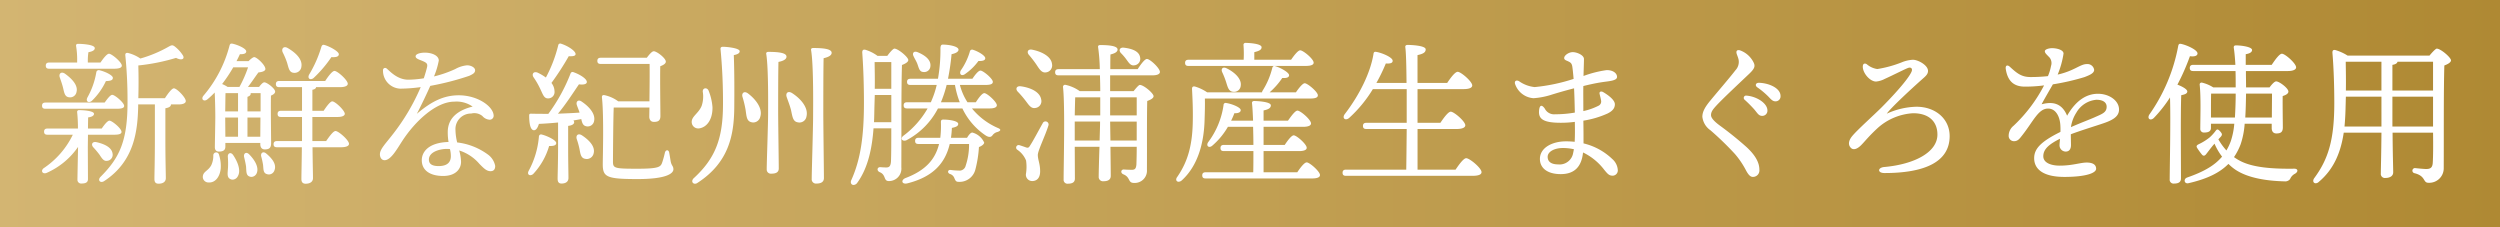
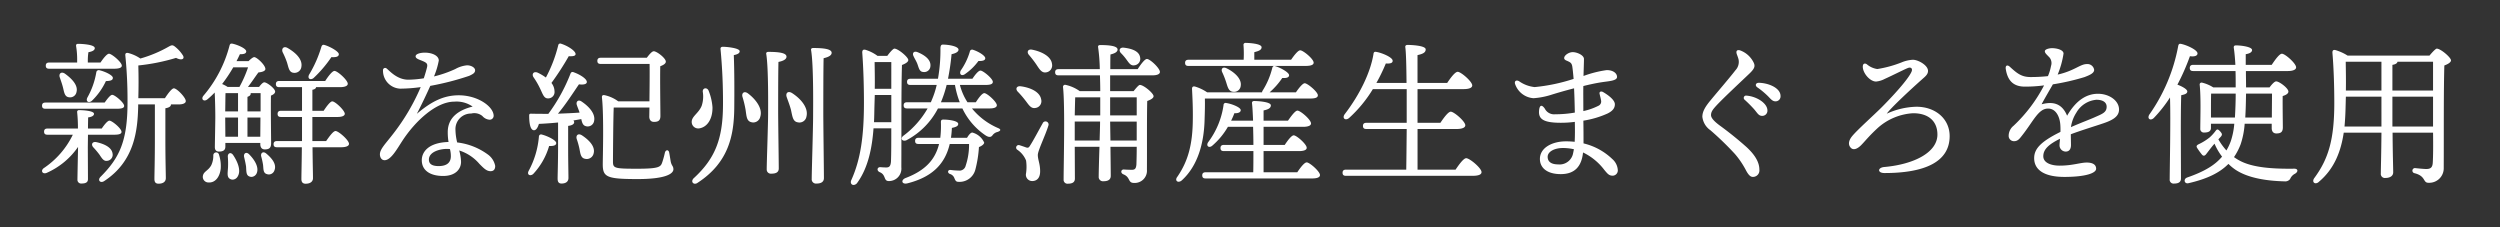
<svg xmlns="http://www.w3.org/2000/svg" width="550" height="50" viewBox="0 0 550 50">
  <rect x="0" y="0" width="550" height="50" fill="#333333" stroke="none" />
  <defs>
    <linearGradient id="linear-gradient" x2="1" gradientUnits="objectBoundingBox">
      <stop offset="0" stop-color="#d3b572" />
      <stop offset="1" stop-color="#af8933" />
    </linearGradient>
  </defs>
  <g id="kodawari-title-1" transform="translate(-5642 -1294)">
-     <rect id="長方形_104" data-name="長方形 104" width="550" height="50" transform="translate(5642 1294)" fill="url(#linear-gradient)" />
    <path id="交差_9" data-name="交差 9" d="M187.314,39.564c2.006-4.488,2.754-9.52,2.754-17,0-3.2-.1-7.378-.374-11.016,0-.51.2-.679.646-.612a8.807,8.807,0,0,1,2.72,1.36H195.2c.51-.714,1.292-1.6,1.564-1.6.816,0,3.06,1.869,3.06,2.516,0,.442-.68.816-1.394,1.088-.17,5.644-.1,15.1-.136,22.508a2.731,2.731,0,0,1-2.754,3.026c-1.224,0-.544-1.394-2.04-1.972-.679-.34-.509-1.088.136-1.088.409.034.952.068,1.36.068.68,0,.952-.34,1.021-1.36.068-1.633.068-4.523.068-7.242h-3.91c-.306,4.216-1.156,8.636-3.57,11.968a1.057,1.057,0,0,1-.816.484C187.32,40.694,186.986,40.22,187.314,39.564Zm5.066-16.286c-.034,1.156-.034,2.38-.1,3.6h3.808V20.9h-3.638Zm.068-3.74h3.638V13.656h-3.672C192.448,15.832,192.482,17.634,192.448,19.538Zm-39.882,19.72c4.726-4.318,6.46-8.636,6.493-16.116a122.187,122.187,0,0,0-.544-12.342c-.034-.374.2-.51.51-.51.815,0,3.705.273,3.705.986,0,.51-.645.714-1.292.85.136,3.57.136,8.059.1,11.662-.067,5.882-1.156,11.934-8.058,16.422a.984.984,0,0,1-.581.21C152.372,40.42,152.033,39.868,152.566,39.258Zm81.43.2c0-3.333.339-16.185-.137-20.332a.464.464,0,0,1,.476-.476,8.454,8.454,0,0,1,3.2,1.394h4.523c0-1.122-.034-2.312-.068-3.469h-9.112c-.442,0-.748-.136-.748-.679,0-.51.306-.68.748-.68h9.078a38.78,38.78,0,0,0-.374-4.828c-.068-.306.136-.476.442-.476,1.9,0,3.842.17,3.842.985,0,.51-.578.851-1.564,1.088-.034.68-.034,1.836-.034,3.23h6.018c.68-1.054,1.564-2.244,2.04-2.244.68,0,2.856,2.039,2.856,2.856,0,.476-.612.748-1.632.748H244.23v3.469H249.4c.51-.646,1.122-1.361,1.36-1.361.85,0,3.026,1.836,3.026,2.482,0,.442-.646.782-1.394,1.054-.1,3.775-.033,10.065-.068,15.1a2.69,2.69,0,0,1-2.857,2.924c-1.393,0-.714-1.258-2.345-1.9-.68-.306-.51-1.088.136-1.054.374.034,1.19.067,1.768.067.68,0,.918-.306.986-1.19.034-.952.068-2.38.068-3.875H244.3c.034,2.957.068,5.711.068,6.392,0,.748-.476,1.19-1.6,1.19a.941.941,0,0,1-1.054-1.02c0-.715.068-3.57.17-6.562h-5.44l.033,7c0,.748-.476,1.121-1.53,1.121A.845.845,0,0,1,234,39.462Zm10.3-8.535h5.78V26.746H244.23Zm-7.853-1.462v1.462h5.474c.034-1.53.1-3.026.1-4.181h-5.576ZM244.23,24.4v.986h5.847V21.408H244.23Zm-7.786.986h5.61V21.408h-5.508C236.512,22.19,236.478,23.788,236.444,25.386ZM66.308,39.394c0-1.02.067-3.3.1-7H60.936c-.442,0-.748-.136-.748-.68,0-.509.306-.68.748-.68h5.508v-5.3H61.82c-.442,0-.748-.136-.748-.68,0-.51.306-.68.748-.68h4.624v-5.2h-5c-.442,0-.748-.136-.748-.68,0-.51.306-.68.748-.68h10.1c.68-1.054,1.564-2.21,2.04-2.21.68,0,2.924,2.039,2.924,2.821,0,.476-.646.748-1.7.748h-5.27c-.033.273-.272.476-.815.579v4.623H71.2c.645-.985,1.462-2.074,1.9-2.074.646,0,2.72,1.972,2.754,2.72,0,.476-.646.714-1.6.714H68.722v5.3h3.026c.714-1.021,1.564-2.21,2.074-2.21.646,0,2.958,2.006,2.958,2.822,0,.476-.646.748-1.734.748H68.756c.033,3.638.1,5.882.1,6.8,0,.715-.545,1.224-1.632,1.224C66.58,40.414,66.308,40.04,66.308,39.394Zm-32.334,0c0-1.19.1-4.114.1-8.942V22.972H30.4v.51c-.136,5.27-.815,12-7.48,16.354-.816.545-1.564-.17-.782-.952,4.148-4.147,5.917-7.853,5.917-16.387a98.363,98.363,0,0,0-.476-10.235c-.068-.509.136-.68.578-.612a8.366,8.366,0,0,1,2.72,1.224,27.726,27.726,0,0,0,6.188-2.584c.782-.442.951-.442,1.632.136a7.515,7.515,0,0,1,1.564,1.8c.408.748-.272,1.156-1.53.509a43.716,43.716,0,0,1-8.3,1.666c.068,2.415.068,4.76,0,7.208h5.848c.68-1.054,1.53-2.175,1.972-2.175.679,0,2.618,2.039,2.618,2.787.034.51-.715.748-1.463.748h-1.8v.034q0,.613-1.224.816v6.63c0,4.726.1,7.683.1,8.737,0,.715-.509,1.224-1.6,1.224C34.212,40.414,33.974,40.04,33.974,39.394Zm165.274-.238c4.284-1.633,6.493-4.012,7.344-7.48H202.07c-.442,0-.748-.137-.748-.68,0-.51.306-.68.748-.68h4.794A22.279,22.279,0,0,0,207,26.882c0-.34.068-.578.544-.578,1.122,0,3.264.272,3.264.951,0,.443-.374.68-1.394.885a21.628,21.628,0,0,1-.2,2.175h3.535c.374-.645.816-1.156,1.156-1.156a3.96,3.96,0,0,1,2.618,2.21c0,.306-.442.714-1.156.985a25.662,25.662,0,0,1-.782,4.93,3.592,3.592,0,0,1-3.705,2.72c-.545,0-.68-.238-.918-.816a1.482,1.482,0,0,0-.986-.918c-.646-.272-.442-.951.136-.884a14.82,14.82,0,0,0,1.769.136,1.389,1.389,0,0,0,1.563-1.054,14.456,14.456,0,0,0,.749-4.793h-4.251c-1.054,4.487-3.944,7.31-9.35,8.67a1.768,1.768,0,0,1-.382.045C198.327,40.391,198.255,39.547,199.248,39.156Zm278.086.272c0-2.414.238-12.886.068-17.986a29.339,29.339,0,0,1-3.536,4.488c-.748.748-1.564.2-1.021-.714A38.2,38.2,0,0,0,479.2,10.154c.068-.373.2-.578.578-.509,1.258.238,3.672,1.326,3.672,2.108,0,.544-.68.748-1.666.612a47.958,47.958,0,0,1-2.754,6.256c.918.34,2.176.986,2.176,1.5,0,.476-.579.68-1.327.816-.1,1.7-.1,7.208-.1,8.262l.034,10.064c0,.748-.476,1.122-1.53,1.122A.846.846,0,0,1,477.334,39.428ZM178.576,39.36c0-1.53.306-11.152.306-13.736,0-1.428.136-11.186-.442-14.586-.068-.306.136-.475.442-.475,2.278,0,4.08.2,4.08,1.054,0,.578-.714.951-1.768,1.19-.068,2.346-.068,10.846-.068,12.172,0,2.415.136,12.784.136,14.179,0,.782-.509,1.224-1.632,1.224A.941.941,0,0,1,178.576,39.36Zm-55.9,0c0-1.088.1-3.468.1-7.038V26.95c-1.36.137-2.787.239-4.216.306-.238.782-.612,1.463-1.156,1.394-.715-.1-.986-1.427-.986-3.23,0-.339.136-.408.408-.408,1.36.034,2.618.034,3.808.034a37.848,37.848,0,0,0,4.9-8.908.467.467,0,0,1,.68-.238c1.462.509,2.958,1.5,2.89,2.175-.067.545-.985.579-1.734.476-1.19,1.734-2.856,4.352-4.623,6.46,1.768-.067,3.332-.136,4.76-.238-.17-.545-.409-1.088-.579-1.6-.306-.782.273-1.394,1.054-.816,1.667,1.122,3.06,2.721,2.721,4.251a1.424,1.424,0,0,1-1.8,1.156c-.679-.17-.85-.782-1.02-1.564l-1.734.306a.618.618,0,0,1,.17.374c0,.408-.442.714-1.326.816v4.623c0,3.469.068,5.882.068,6.835,0,.714-.476,1.224-1.53,1.224C122.918,40.38,122.68,40.006,122.68,39.36Zm-105.638.1c0-.579.1-5.576.136-7.141A16.454,16.454,0,0,1,10.344,38c-.918.442-1.5-.374-.748-.986a18.592,18.592,0,0,0,6.426-7.378H10.446c-.442,0-.748-.136-.748-.68,0-.509.306-.679.748-.679h6.7a33.491,33.491,0,0,0-.17-3.57.393.393,0,0,1,.442-.476c.612,0,3.264.1,3.264.816,0,.374-.442.68-1.292.782,0,.442-.034,1.394-.034,2.448H22.38c.578-.851,1.292-1.734,1.7-1.734.578,0,2.651,1.734,2.651,2.448.034.442-.476.646-1.6.646H19.354L19.32,32.39l.033,7c0,.748-.509.986-1.462.986A.807.807,0,0,1,17.042,39.462Zm464.134-.409c3.739-1.292,6.086-2.686,7.684-4.59a13.138,13.138,0,0,1-1.666-2.856l-.2.238c-.544.612-1.258,1.6-1.666,2.109-.34.408-.646.374-.918.033a15.606,15.606,0,0,1-.986-1.36c-.272-.408-.238-.645.34-.918a12,12,0,0,0,2.346-1.462,9.158,9.158,0,0,0,1.257-1.36c.34-.476.51-.578,1.055,0,.442.509.578.748.1,1.258l-.476.509a14.07,14.07,0,0,0,1.768,2.448,12.048,12.048,0,0,0,.952-2.006,16.092,16.092,0,0,0,.782-3.875h-5.134v.918c0,.714-.51,1.02-1.462,1.02a.79.79,0,0,1-.884-.884c0-2.108.17-6.8-.136-9.656a.419.419,0,0,1,.51-.442,8.158,8.158,0,0,1,2.481,1.054h4.93c0-1.394,0-2.618-.034-3.6H482.5c-.442,0-.748-.136-.748-.68,0-.51.306-.68.748-.68h9.283c-.068-1.292-.2-2.821-.34-3.672-.068-.408.068-.612.476-.612,1.121,0,3.536.306,3.536,1.021,0,.476-.544.782-1.394.918v2.345h5.711c.749-1.121,1.7-2.448,2.245-2.448.714,0,3.128,2.142,3.128,2.993,0,.509-.68.815-1.836.815H494.1c0,1.191.034,2.38.034,3.6H499.3c.475-.646,1.087-1.326,1.462-1.326.68,0,2.686,1.5,2.686,2.244,0,.476-.612.782-1.257.986-.034,2.006.033,5.882.033,6.9,0,1.054-.509,1.327-1.427,1.327-.782,0-1.021-.612-1.021-1.156v-.985h-5.95a18.02,18.02,0,0,1-.884,4.522,13.8,13.8,0,0,1-1.462,2.822,10.2,10.2,0,0,0,1.19.748c2.788,1.53,7.105,1.87,12.07,1.8.952,0,.85.782.068,1.156a2.278,2.278,0,0,0-.986,1.122,1.35,1.35,0,0,1-1.224.51c-3.91-.1-8.092-.715-10.88-2.618a10.37,10.37,0,0,1-1.462-1.224c-1.973,2.006-4.794,3.332-8.806,4.25a.956.956,0,0,1-.208.024C480.5,40.336,480.363,39.335,481.176,39.054ZM493.96,25.862h5.848c0-1.768.034-4.046.034-5.27H494.13C494.1,22.428,494.062,24.2,493.96,25.862Zm-7.547-1.734v1.734h5.27c.1-1.7.17-3.536.17-5.27h-5.406C486.412,21.34,486.412,23.448,486.412,24.128Zm22.746,15.028c3.162-4.284,4.386-8.636,4.386-16.491,0-3.2-.1-7.31-.408-11.016-.034-.544.17-.714.612-.645a10.555,10.555,0,0,1,2.72,1.224h18.021c.578-.715,1.36-1.53,1.6-1.53.85,0,3.128,1.938,3.128,2.584,0,.442-.715.85-1.462,1.121-.17,5.712-.1,15.3-.136,22.747a3.19,3.19,0,0,1-3.366,3.06c-1.258,0-.51-1.463-3.06-2.108a.566.566,0,0,1,.136-1.122c.884.1,1.972.2,2.448.2.952,0,1.36-.34,1.428-1.361.1-1.53.1-4.08.068-6.629h-8.907c.033,4.862.136,7.718.136,8.738,0,.714-.612,1.224-1.734,1.224a.892.892,0,0,1-.986-1.021c0-1.156.1-3.978.137-8.941h-8.3c-.578,3.91-1.972,7.888-5.474,10.812a1.017,1.017,0,0,1-.685.32C508.973,40.326,508.682,39.8,509.158,39.156Zm17.17-13.974v2.652h8.941V21.272h-8.941Zm-10.3-1.6c-.034,1.361-.1,2.788-.238,4.251h8.126V21.272h-7.82C516.06,22.02,516.06,22.8,516.026,23.584Zm10.3-9.316v5.644h8.941V13.588h-7.82C527.382,13.928,527.008,14.166,526.328,14.268Zm-10.234,5.644h7.82V13.588H516.06C516.094,15.7,516.128,17.8,516.094,19.912ZM45.874,40.142a1.232,1.232,0,0,1-1.258-1.258c.068-1.19,1.157-1.224,1.87-2.55a4.945,4.945,0,0,0,.442-2.209.634.634,0,0,1,1.258-.068,8.021,8.021,0,0,1,.374,3.026c-.164,1.644-1.06,3.065-2.533,3.065C45.977,40.147,45.926,40.145,45.874,40.142ZM259.02,38.884c2.346-3.434,3.366-7.071,3.4-12.682.034-2.414-.068-4.623-.17-6.528-.034-.544.17-.714.612-.646a9.621,9.621,0,0,1,2.72,1.292h12.07a.755.755,0,0,1,.1-.34,17,17,0,0,0,2.142-5c.068-.306.272-.545.612-.442,1.19.339,3.093,1.393,3.093,2.005,0,.476-.509.68-1.5.612a16.3,16.3,0,0,1-2.788,3.163H285.1c.645-.952,1.5-2.006,1.938-2.006.612,0,2.89,1.9,2.89,2.652,0,.475-.476.714-1.734.714h-23.12c.034,1.428,0,2.686-.067,4.76-.136,4.93-1.428,10-5.032,13.26a1.087,1.087,0,0,1-.679.285C258.806,39.984,258.539,39.485,259.02,38.884Zm-33.32-.578a9.668,9.668,0,0,0,.034-2.992,5.206,5.206,0,0,0-1.939-2.381.559.559,0,0,1,.51-.986c.442.136,1.122.374,1.5.509.374.1.544.034.816-.442.679-1.02,2.108-3.74,2.754-4.862a.679.679,0,1,1,1.258.51c-.646,2.142-2.312,5.474-2.312,6.426,0,1.088.509,1.9.509,3.6,0,1.462-.714,2.142-1.768,2.142A1.387,1.387,0,0,1,225.7,38.306ZM50.6,39.36c-.714-.408-.509-1.292-.442-2.448a19.042,19.042,0,0,0-.034-2.414c-.068-.748.612-1.156,1.156-.408,1.121,1.666,1.733,3.5,1.054,4.657a1.339,1.339,0,0,1-1.141.774A1.226,1.226,0,0,1,50.6,39.36Zm82.008-3.23c0-1.257.272-10.506-.17-14.585-.067-.476.1-.68.545-.612a7.729,7.729,0,0,1,3.026,1.36h6.868c.034-2.822.068-6.562.034-8.228H132.166c-.442,0-.748-.136-.748-.68,0-.51.306-.68.748-.68H142.3c.51-.68,1.122-1.428,1.53-1.428.679,0,2.652,1.53,2.652,2.278,0,.476-.612.782-1.224,1.02-.068,2.754.033,9.554.033,10.949,0,1.054-.544,1.291-1.427,1.291-.782,0-1.021-.612-1.021-1.156l.034-2.006h-7.854c-.1,1.6-.169,10.71-.169,11.866,0,1.5.306,1.6,5.338,1.6,4.862,0,5.168-.408,5.508-1.428a20.486,20.486,0,0,0,.578-2.108c.2-.714.85-.68.952.034.1.51.2,1.156.306,1.8.2,1.122.612,1.054.612,1.836s-1.191,2.142-7.889,2.142C133.458,39.394,132.608,38.952,132.608,36.13Zm132.634,3.128c-.442,0-.748-.136-.748-.68,0-.509.306-.68.748-.68h10.472c.034-1.326.034-2.958.034-4.658h-6.494c-.442,0-.748-.136-.748-.68,0-.51.306-.68.748-.68h6.494c0-1.36-.034-2.72-.068-3.978h-5.542A15.905,15.905,0,0,1,266.7,32.05c-.715.612-1.428.068-.918-.748a17.717,17.717,0,0,0,3.4-8.194.458.458,0,0,1,.612-.443c1.156.17,3.093.918,3.162,1.53.034.476-.476.749-1.394.715a15.022,15.022,0,0,1-.714,1.632h4.828c-.068-1.666-.136-3.026-.238-3.842-.034-.306.17-.476.476-.476.578,0,3.672.136,3.672.952,0,.646-.646.918-1.6,1.122v2.244h5.372c.714-1.02,1.6-2.209,2.074-2.209.68,0,2.992,2.005,2.992,2.821,0,.476-.612.748-1.768.748h-8.67V31.88h4.658c.645-.986,1.5-2.108,1.972-2.108.645,0,2.856,1.972,2.856,2.72.034.476-.578.748-1.666.748h-7.82V37.9H285.4c.679-1.02,1.563-2.176,2.074-2.176.646,0,2.924,2.006,2.924,2.788,0,.476-.578.748-1.734.748ZM54.85,38.816c-.714-.272-.645-1.122-.714-2.176-.1-.68-.272-1.428-.442-2.142-.136-.714.442-1.19,1.088-.578,1.292,1.292,2.176,2.856,1.734,4.08a1.327,1.327,0,0,1-1.175.919A1.3,1.3,0,0,1,54.85,38.816ZM447.516,34.8c0-2.006,1.36-3.6,5.78-5.78a13.937,13.937,0,0,0-.034-1.666c-.136-1.666-.951-3.469-2.686-3.469-2.142,0-3.23,2.788-5.712,5.917-.509.646-.918,1.258-1.733,1.258a1.159,1.159,0,0,1-1.224-1.224,2.845,2.845,0,0,1,1.088-2.176,33.045,33.045,0,0,0,6.7-8.874,32.134,32.134,0,0,1-4.216.272c-2.448,0-3.808-1.224-4.216-3.91-.1-.782.374-.952.918-.443,1.666,1.53,2.618,2.245,4.59,2.245a35.109,35.109,0,0,0,3.774-.2,10.3,10.3,0,0,0,.68-2.244,1.95,1.95,0,0,0-.34-1.87c-.578-.612-1.02-.952-1.02-1.36,0-.476,1.054-.68,1.563-.68,1.088,0,2.551.374,2.551,1.191a20.026,20.026,0,0,1-1.292,4.623c3.638-.815,4.964-2.312,6.392-2.312a1.484,1.484,0,0,1,1.633,1.258c.034.782-1.157,1.224-2.108,1.6a51.075,51.075,0,0,1-6.97,1.6c-.646,1.122-1.938,3.333-2.482,4.387,2.278-.612,4.42-.374,5.611,2.515,2.039-3.536,4.42-4.828,6.8-4.828,2.448,0,4.624,1.5,4.624,3.468,0,1.632-1.564,2.414-3.74,3.128-1.393.476-4.623,1.462-6.868,2.312,0,.781.034,1.7.034,2.38,0,.816-.34,1.394-1.088,1.428a1.375,1.375,0,0,1-1.427-1.428c0-.374.068-.816.1-1.394-2.312,1.156-3.672,2.244-3.672,3.842,0,1.5,1.8,2.074,3.6,2.074,2.822,0,4.557-.68,5.95-.68,1.055,0,2.074.306,2.074,1.36,0,.986-2.38,1.8-7,1.8C449.658,38.918,447.516,37.32,447.516,34.8Zm9.248-9.962a7.825,7.825,0,0,0-1.156,3.128c2.176-.952,4.352-1.769,5.168-2.142,1.666-.748,2.686-1.054,2.686-2.346,0-.952-.816-1.53-2.245-1.53A5.634,5.634,0,0,0,456.764,24.842ZM384.106,37.456a18.844,18.844,0,0,0-2.414-3.57,65.717,65.717,0,0,0-5.405-5.236,4.147,4.147,0,0,1-1.768-2.957c0-1.191.68-2.278,1.87-3.706,1.394-1.7,4.046-4.76,5.406-6.528a2.68,2.68,0,0,0,.68-2.415c-.17-.645-.374-1.02-.442-1.36-.1-.509.17-.815.85-.578a5.345,5.345,0,0,1,2.754,2.346c.544.951.579,1.462-.781,2.754-2.21,2.108-5.645,5.3-7.208,6.97-.782.851-1.224,1.394-1.224,2.142,0,.51.442,1.19,1.9,2.278a75.888,75.888,0,0,1,5.95,4.794c1.972,1.836,2.788,3.433,2.788,4.93a1.423,1.423,0,0,1-1.428,1.6C385.16,38.918,384.718,38.612,384.106,37.456ZM92.794,35.246c0-1.768,1.394-3.875,5.882-4.012a13.175,13.175,0,0,1-.17-2.175c0-3.333,2.584-4.9,5.474-5.611a6.186,6.186,0,0,0-4.011-1.088c-4.012,0-8.6,4.251-11.459,8.636-1.224,1.87-2.516,4.25-3.91,4.25-.646,0-1.02-.612-1.02-1.292,0-1.156,1.224-2.312,2.924-4.522a46.321,46.321,0,0,0,6.052-10.268,34.106,34.106,0,0,1-4.522.34,3.96,3.96,0,0,1-3.775-4.045.478.478,0,0,1,.816-.374c.646.51,2.278,2.448,4.76,2.448a22.974,22.974,0,0,0,3.4-.306c.373-1.122.612-2.006.714-2.448.17-.748-.1-.986-.986-1.36-.714-.306-1.53-.51-1.53-1.02,0-.579,1.157-.816,2.006-.816,1.666,0,3.094.68,3.094,1.734a16.893,16.893,0,0,1-1.054,3.5,25.348,25.348,0,0,0,4.692-1.633,6.5,6.5,0,0,1,2.584-.815c.918,0,1.769.509,1.769,1.088s-.476.85-1.292,1.224a59.663,59.663,0,0,1-8.568,2.21c-.714,1.6-1.768,3.842-2.957,6.154,3.263-2.788,5.983-4.08,9.213-4.08,4.251,0,7.684,2.516,7.684,4.522a.868.868,0,0,1-.884.85,2.3,2.3,0,0,1-1.6-.815,2.788,2.788,0,0,0-2.448-.545,3.42,3.42,0,0,0-3.468,3.639,12.451,12.451,0,0,0,.374,2.72,14.194,14.194,0,0,1,6.7,2.618,4.026,4.026,0,0,1,1.666,2.55c0,.374-.068,1.156-1.02,1.156-.885,0-1.5-.645-2.448-1.6a9.723,9.723,0,0,0-4.454-2.958,9.948,9.948,0,0,1,.408,2.516c0,1.427-1.054,3.094-3.944,3.094C94.63,38.714,92.794,37.49,92.794,35.246Zm1.564-.136c0,.85.545,1.428,2.142,1.428,2.075,0,2.687-1.021,2.687-2.176a6.185,6.185,0,0,0-.2-1.564,5.231,5.231,0,0,0-.748-.034C96.84,32.764,94.358,33.376,94.358,35.11Zm201.757,3.57c-.443,0-.749-.136-.749-.68,0-.509.306-.68.749-.68h13.26c.034-1.972.068-5.27.1-8.942H300.6c-.442,0-.748-.136-.748-.68,0-.51.306-.68.748-.68h8.874V19.606H302.03a28.466,28.466,0,0,1-5.236,6.358c-.816.68-1.6.034-.952-.851,3.366-4.386,5.678-9.247,6.324-13.225.034-.408.238-.545.578-.476,1.19.17,3.638,1.19,3.638,1.938.034.545-.578.68-1.5.612a39.251,39.251,0,0,1-2.074,4.284h6.629c-.033-3.672-.1-6.664-.272-7.888-.034-.306.17-.476.476-.476.578,0,4.012.1,4.012.986,0,.748-.748,1.02-1.8,1.257v6.12h6.528c.748-1.121,1.734-2.448,2.312-2.448.714,0,3.2,2.142,3.2,2.993,0,.509-.646.815-1.9.815H311.856v7.412h5.032c.748-1.122,1.733-2.448,2.278-2.448.714,0,3.2,2.142,3.2,2.992,0,.51-.68.816-1.87.816h-8.636V37.32h8.364c.782-1.157,1.768-2.516,2.346-2.516.748,0,3.366,2.176,3.366,3.06,0,.51-.579.816-2.006.816Zm56.813-1.327a12.836,12.836,0,0,0-4.658-3.808c-.306,2.89-1.666,4.76-4.9,4.76-3.163,0-4.59-1.5-4.59-3.332,0-2.482,2.72-3.876,5.711-3.876a17.47,17.47,0,0,1,1.939.1c.068-1.292.068-2.754.033-4.387a22.885,22.885,0,0,1-3.093.2c-3.639,0-4.794-.748-4.794-2.346.034-1.5.544-1.836,1.292-.748a2.27,2.27,0,0,0,2.245,1.224,25.036,25.036,0,0,0,4.352-.373c-.033-1.258-.068-3.333-.169-5.338-2.245.578-4.182,1.156-5.134,1.462a16.605,16.605,0,0,1-3.774.714,4.611,4.611,0,0,1-4.081-3.162c-.17-.612.273-.918.885-.578a7.249,7.249,0,0,0,3.434,1.292,39.483,39.483,0,0,0,8.568-1.8c-.1-1.156-.2-2.176-.306-2.821-.136-.612-.34-.782-.918-1.055-.34-.169-.85-.272-.85-.714,0-.612,1.054-1.292,1.836-1.292.918-.034,2.515.645,2.515,1.5,0,.748-.067,2.414-.1,3.74a24.348,24.348,0,0,1,5.1-1.292c1.5,0,2.278.748,2.278,1.5,0,.85-1.734.918-3.3,1.156-1.326.2-2.754.51-4.114.851-.034,1.394,0,3.162,0,5.508a13.868,13.868,0,0,0,3.366-1.19,1.027,1.027,0,0,0,.545-1.088c-.068-.476-.239-1.054-.34-1.53-.1-.442.306-.646.782-.374,1.224.715,2.584,1.768,2.584,2.687,0,.986-.68,1.563-1.632,2.039a20.718,20.718,0,0,1-5.3,1.564c.034,1.87.034,3.638.034,5a13.708,13.708,0,0,1,6.324,3.434,3.509,3.509,0,0,1,1.224,2.516,1.162,1.162,0,0,1-1.122,1.156C354.016,38.646,353.71,38.306,352.928,37.354ZM340.484,34.5c0,1.156.919,1.666,2.279,1.666a3.027,3.027,0,0,0,3.332-2.515c.068-.273.1-.544.17-.816a10.929,10.929,0,0,0-2.414-.272C342.014,32.56,340.484,33.342,340.484,34.5Zm-224.2,3.128a19.123,19.123,0,0,0,2.278-7.583.474.474,0,0,1,.646-.442c1.121.272,3.162,1.224,3.162,1.87,0,.51-.578.679-1.564.646a15.156,15.156,0,0,1-3.5,6.153,1.015,1.015,0,0,1-.64.271C116.265,38.543,116.012,38.178,116.288,37.626Zm-57.664.645c-.748-.272-.646-1.121-.748-2.005a16.69,16.69,0,0,0-.409-1.87c-.17-.715.409-1.224,1.122-.612,1.258,1.054,2.312,2.345,1.8,3.672a1.3,1.3,0,0,1-1.226.923A1.485,1.485,0,0,1,58.624,38.272Zm110.057-1.054c0-1.394.306-9.928.306-12.172,0-1.326.1-10.1-.408-13.158-.068-.306.136-.476.442-.476,2.108,0,4.012.17,4.012,1.054,0,.578-.714.952-1.768,1.156-.068,2.108-.068,9.622-.068,10.812,0,2.176.136,11.356.136,12.613,0,.782-.51,1.157-1.632,1.157A.906.906,0,0,1,168.682,37.218Zm245.855-.476c6.528-.578,11.7-3.2,11.7-7.14,0-2.856-1.87-4.692-5.338-4.692a12.73,12.73,0,0,0-7.888,3.332c-1.939,1.8-2.721,2.856-3.57,3.706-.714.714-1.6,1.19-2.21.612-.645-.612-.612-1.53.2-2.551,1.122-1.393,4.692-4.556,6.528-6.392,2.21-2.209,5.882-6.154,6.6-7.888.238-.578-.068-.986-.68-.816-.579.17-3.264,1.564-5.236,2.448a5.12,5.12,0,0,1-1.9.578c-1.36,0-2.924-1.869-2.924-3.263,0-.748.476-.816.885-.544a4.483,4.483,0,0,0,2.312,1.054,25.086,25.086,0,0,0,5.338-1.462,7.468,7.468,0,0,1,2.481-.578c1.156,0,3.3,1.19,3.333,2.414.033.816-.68,1.326-1.36,1.938-2.074,1.836-6.8,6.188-7.718,7.514a16.484,16.484,0,0,1,6.528-1.53c4.217,0,7.311,2.686,7.311,6.46,0,5.78-5.678,8.126-14.349,8.126C413.006,38.068,413.04,36.878,414.536,36.742Zm-392.7-2.787A18.876,18.876,0,0,0,20.51,32.39c-.51-.578-.239-1.292.679-1.122,1.7.374,3.366,1.122,3.57,2.482a1.339,1.339,0,0,1-1.19,1.632,1.052,1.052,0,0,1-.18.016C22.722,35.4,22.337,34.7,21.836,33.954Zm106.76.951c-.85-.238-.918-1.19-1.121-2.209a17.418,17.418,0,0,0-.578-2.075c-.273-.815.272-1.427,1.19-.815,1.53,1.02,2.924,2.448,2.516,3.944a1.549,1.549,0,0,1-1.492,1.229A1.928,1.928,0,0,1,128.6,34.906ZM47.268,32.39c0-.748.1-5.508.1-6.665,0-1.02-.033-3.4-.136-5.371a16.645,16.645,0,0,1-1.6,1.5c-.748.612-1.5,0-.885-.782A27.688,27.688,0,0,0,50.5,10.018c.1-.373.272-.476.646-.408,1.121.238,3.026,1.054,3.026,1.7,0,.442-.476.645-1.394.612-.2.442-.442.951-.748,1.53H54.68c.475-.476.986-.885,1.257-.885.544,0,2.448,1.734,2.448,2.618,0,.409-.645.68-1.53.748-.714.952-1.462,2.109-2.312,3.2h2.448c.409-.544.851-1.021,1.157-1.021.578,0,2.38,1.36,2.38,2.04,0,.408-.442.68-.918.884-.068,2.414.034,9.214.034,10.506,0,1.055-.51,1.327-1.394,1.327-.782,0-.986-.612-.986-1.156v-.272H49.58v.816c0,.748-.442,1.088-1.428,1.088C47.574,33.342,47.268,33,47.268,32.39Zm7.174-2.312h2.822l.033-4.216H54.442Zm-4.862,0h2.788V25.862H49.546Zm5.576-9.486c0,.34-.238.544-.714.714v3.2h2.89V20.49H55.122A.125.125,0,0,1,55.156,20.592Zm-5.61,3.91h2.822V20.49H49.614C49.58,21.272,49.58,23.142,49.546,24.5Zm-.68-6.017a8.135,8.135,0,0,1,1.224.646h2.584a26.369,26.369,0,0,0,1.9-4.318H51.314A32.939,32.939,0,0,1,48.866,18.484ZM198.874,29.772a19.625,19.625,0,0,0,5.2-5.916h-4.522c-.442,0-.748-.136-.748-.68,0-.51.306-.68.748-.68h5.235l.2-.476a19.13,19.13,0,0,0,1.088-3.333H200.3c-.442,0-.748-.136-.748-.68,0-.51.306-.68.748-.68h6.052a36.041,36.041,0,0,0,.544-6.765c.033-.51.17-.749.509-.749,1.327,0,3.469.374,3.469,1.122,0,.408-.51.782-1.53.986a51.411,51.411,0,0,1-.782,5.405h5.372c.578-.884,1.326-1.8,1.768-1.8.578,0,2.72,1.769,2.72,2.482,0,.476-.476.68-1.632.68h-5.61a12.712,12.712,0,0,0,1.666,3.809h1.836c.612-.952,1.394-2.006,1.87-2.006.612,0,2.72,1.9,2.754,2.651,0,.476-.579.715-1.6.715h-3.876a15.118,15.118,0,0,0,5.746,4.317c.815.34.476.646-.1.851a1.866,1.866,0,0,0-1.054.646c-.2.272-.544.782-1.563.136a14.764,14.764,0,0,1-5.135-5.95h-5.372a16.425,16.425,0,0,1-6.935,7,1.188,1.188,0,0,1-.446.094C198.336,30.954,198.06,30.305,198.874,29.772ZM207,22.5h4.148a19.61,19.61,0,0,1-1.054-3.809h-1.836A24.992,24.992,0,0,1,207,22.5Zm-54.808,4.556c-.2-1.428,1.462-2.006,2.176-3.775a6.443,6.443,0,0,0,.238-3.128c-.033-.816.885-.986,1.258-.272a11.989,11.989,0,0,1,.884,3.74c.034,2.516-1.121,4.352-2.923,4.624a1.66,1.66,0,0,1-.205.013A1.42,1.42,0,0,1,152.192,27.052Zm23.189-.17c-.952-.239-1.054-1.258-1.36-2.687-.273-1.054-.646-1.972-.952-2.856-.272-.816.238-1.428,1.156-.884,1.972,1.258,3.672,3.264,3.2,5.168a1.568,1.568,0,0,1-1.532,1.328A1.972,1.972,0,0,1,175.38,26.882Zm-10.2-.034c-.951-.306-.951-1.36-1.156-2.72a22.753,22.753,0,0,0-.68-2.822c-.238-.815.374-1.394,1.224-.748,1.8,1.36,3.264,3.4,2.687,5.135a1.594,1.594,0,0,1-1.515,1.248A1.828,1.828,0,0,1,165.18,26.848Zm220.694-2.856a28.7,28.7,0,0,0-2.04-2.04.514.514,0,0,1,.409-.918c2.21.17,4.59,1.666,4.59,3.264a1.133,1.133,0,0,1-1.156,1.19C386.894,25.488,386.656,24.91,385.874,23.992ZM10,23.924c-.443,0-.749-.136-.749-.68,0-.51.306-.68.749-.68H23.026c.579-.816,1.258-1.7,1.667-1.7.578,0,2.617,1.734,2.617,2.414.034.443-.442.646-1.563.646Zm215.593-1.8a21.614,21.614,0,0,0-1.666-1.938c-.578-.579-.339-1.36.715-1.191,2.006.273,4.148,1.191,4.42,2.891a1.5,1.5,0,0,1-1.292,1.869,1.39,1.39,0,0,1-.245.023C226.734,23.776,226.279,23.02,225.6,22.122Zm-206.38-.646A17.1,17.1,0,0,0,21.19,15.9a.544.544,0,0,1,.715-.442c1.19.272,2.924,1.087,2.924,1.666,0,.509-.442.68-1.53.714A14.563,14.563,0,0,1,20.2,22.19a1.006,1.006,0,0,1-.615.255C19.176,22.445,18.935,22.042,19.218,21.476Zm369.887-.17a17.305,17.305,0,0,0-2.516-2.108c-.544-.408-.306-.986.34-.986,2.176.033,4.794,1.156,4.794,2.89a1.09,1.09,0,0,1-1.122,1.19C390.09,22.292,389.75,22.02,389.1,21.306Zm-268.566.34c-.884,0-1.122-.952-1.734-2.209a17.016,17.016,0,0,0-1.427-2.448c-.442-.68,0-1.361.884-1.021a10.885,10.885,0,0,1,1.836,1.088,30.069,30.069,0,0,0,2.72-7.106.441.441,0,0,1,.612-.34c1.6.509,3.3,1.666,3.2,2.345-.067.409-.748.443-1.5.409a60.4,60.4,0,0,1-3.808,5.882,3.091,3.091,0,0,1,.68,1.87,1.4,1.4,0,0,1-1.394,1.531Zm-105.5-.272c-.851-.2-.918-1.122-1.191-2.176-.169-.68-.442-1.428-.679-2.142-.306-.782.272-1.428,1.122-.85,1.563,1.121,2.923,2.584,2.55,4.011a1.425,1.425,0,0,1-1.4,1.2A1.764,1.764,0,0,1,15.036,21.374Zm256.155-1.19c-.884-.136-1.087-.986-1.427-2.075a18.257,18.257,0,0,0-.884-2.244c-.306-.68.1-1.258.951-.851,1.7.816,3.4,2.312,3.128,3.876a1.443,1.443,0,0,1-1.481,1.314A1.968,1.968,0,0,1,271.192,20.184ZM68.008,16.41a26.113,26.113,0,0,0,2.687-6.086c.1-.306.272-.544.646-.442,1.156.306,3.2,1.428,3.2,2.04,0,.544-.612.714-1.633.645a27.179,27.179,0,0,1-3.875,4.557,1.046,1.046,0,0,1-.66.292C67.945,17.416,67.7,16.993,68.008,16.41Zm143.345-.884a14.284,14.284,0,0,0,2.005-4.148.509.509,0,0,1,.646-.442c1.157.34,2.754,1.292,2.754,1.87,0,.442-.476.646-1.5.612a12.28,12.28,0,0,1-2.924,2.856,1.088,1.088,0,0,1-.624.248C211.3,16.521,211.089,16.1,211.352,15.526ZM64.472,16c-.885-.17-.986-1.122-1.327-2.244a17.082,17.082,0,0,0-.952-2.245c-.339-.782.2-1.462,1.088-.951,1.769,1.02,3.3,2.481,3.027,4.114a1.506,1.506,0,0,1-1.5,1.355A1.967,1.967,0,0,1,64.472,16Zm163.506-1.836a25.476,25.476,0,0,0-1.6-2.074c-.544-.612-.272-1.361.715-1.156,2.039.408,4.181,1.462,4.352,3.162a1.537,1.537,0,0,1-1.394,1.836,1.328,1.328,0,0,1-.148.008C229.081,15.942,228.62,15.129,227.978,14.166Zm-24.922,1.666c-.782-.068-.918-.884-1.224-1.734-.238-.645-.612-1.19-.85-1.733-.339-.646.034-1.224.885-.884,1.5.612,2.992,1.632,2.822,3.093a1.351,1.351,0,0,1-1.367,1.279A1.745,1.745,0,0,1,203.056,15.832ZM10.82,15.118c-.442,0-.748-.136-.748-.68,0-.509.306-.679.748-.679h6.154V13.18a17.371,17.371,0,0,0-.238-3.06c-.034-.339.136-.475.442-.475.544,0,3.672.1,3.672.951,0,.476-.579.748-1.394.885a11.4,11.4,0,0,0-.136,1.7v.579h2.787c.612-.918,1.428-1.939,1.87-1.939.612,0,2.822,1.87,2.822,2.618,0,.442-.545.68-1.7.68Zm250.648-.612c-.442,0-.748-.136-.748-.68,0-.509.306-.679.748-.679h12.138a25.1,25.1,0,0,0-.034-3.2.428.428,0,0,1,.476-.51c.578,0,3.5.136,3.5.952,0,.612-.646.85-1.6,1.088v1.666h8.092c.68-.986,1.53-2.075,2.006-2.075.646,0,2.958,1.9,2.958,2.72,0,.443-.51.715-1.768.715ZM247.8,13.078a11.187,11.187,0,0,0-1.19-1.394c-.544-.578-.306-1.326.68-1.19,1.632.2,3.332.714,3.536,2.142a1.429,1.429,0,0,1-1.292,1.734,1.15,1.15,0,0,1-.189.016C248.652,14.386,248.269,13.7,247.8,13.078Z" transform="translate(5642 1294)" fill="#fff" stroke="rgba(0,0,0,0)" stroke-width="1" />
  </g>
</svg>